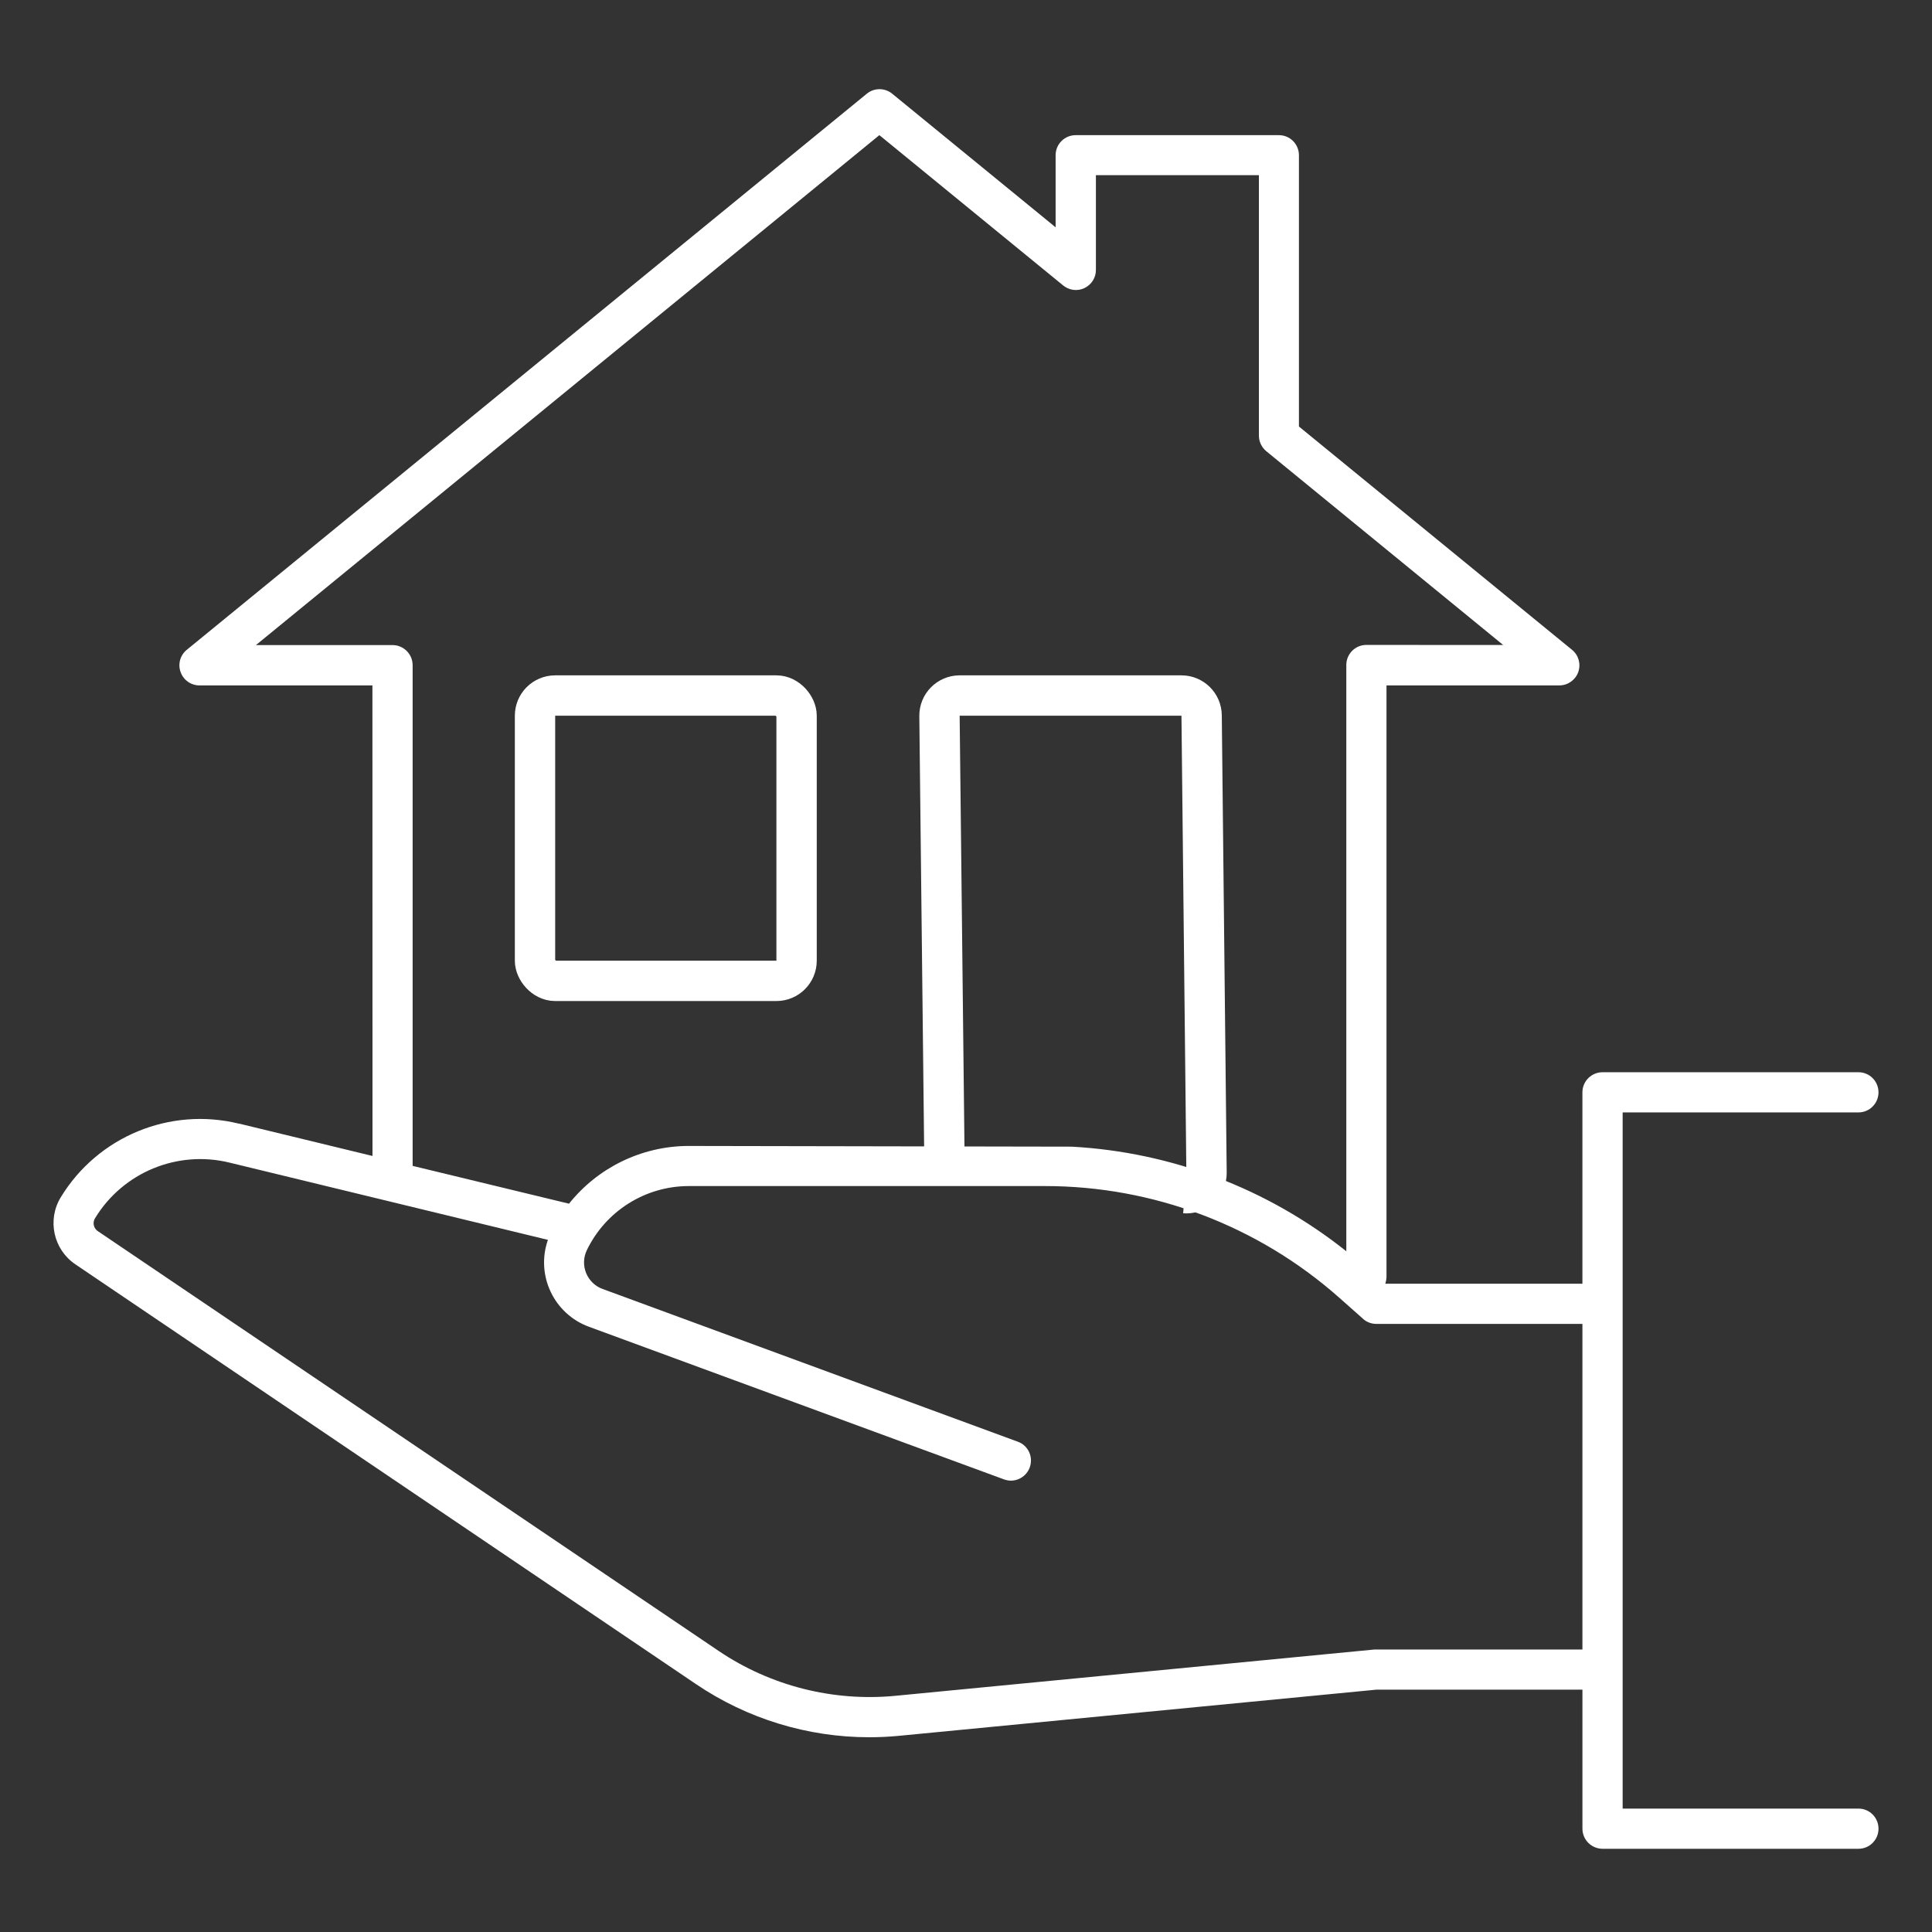
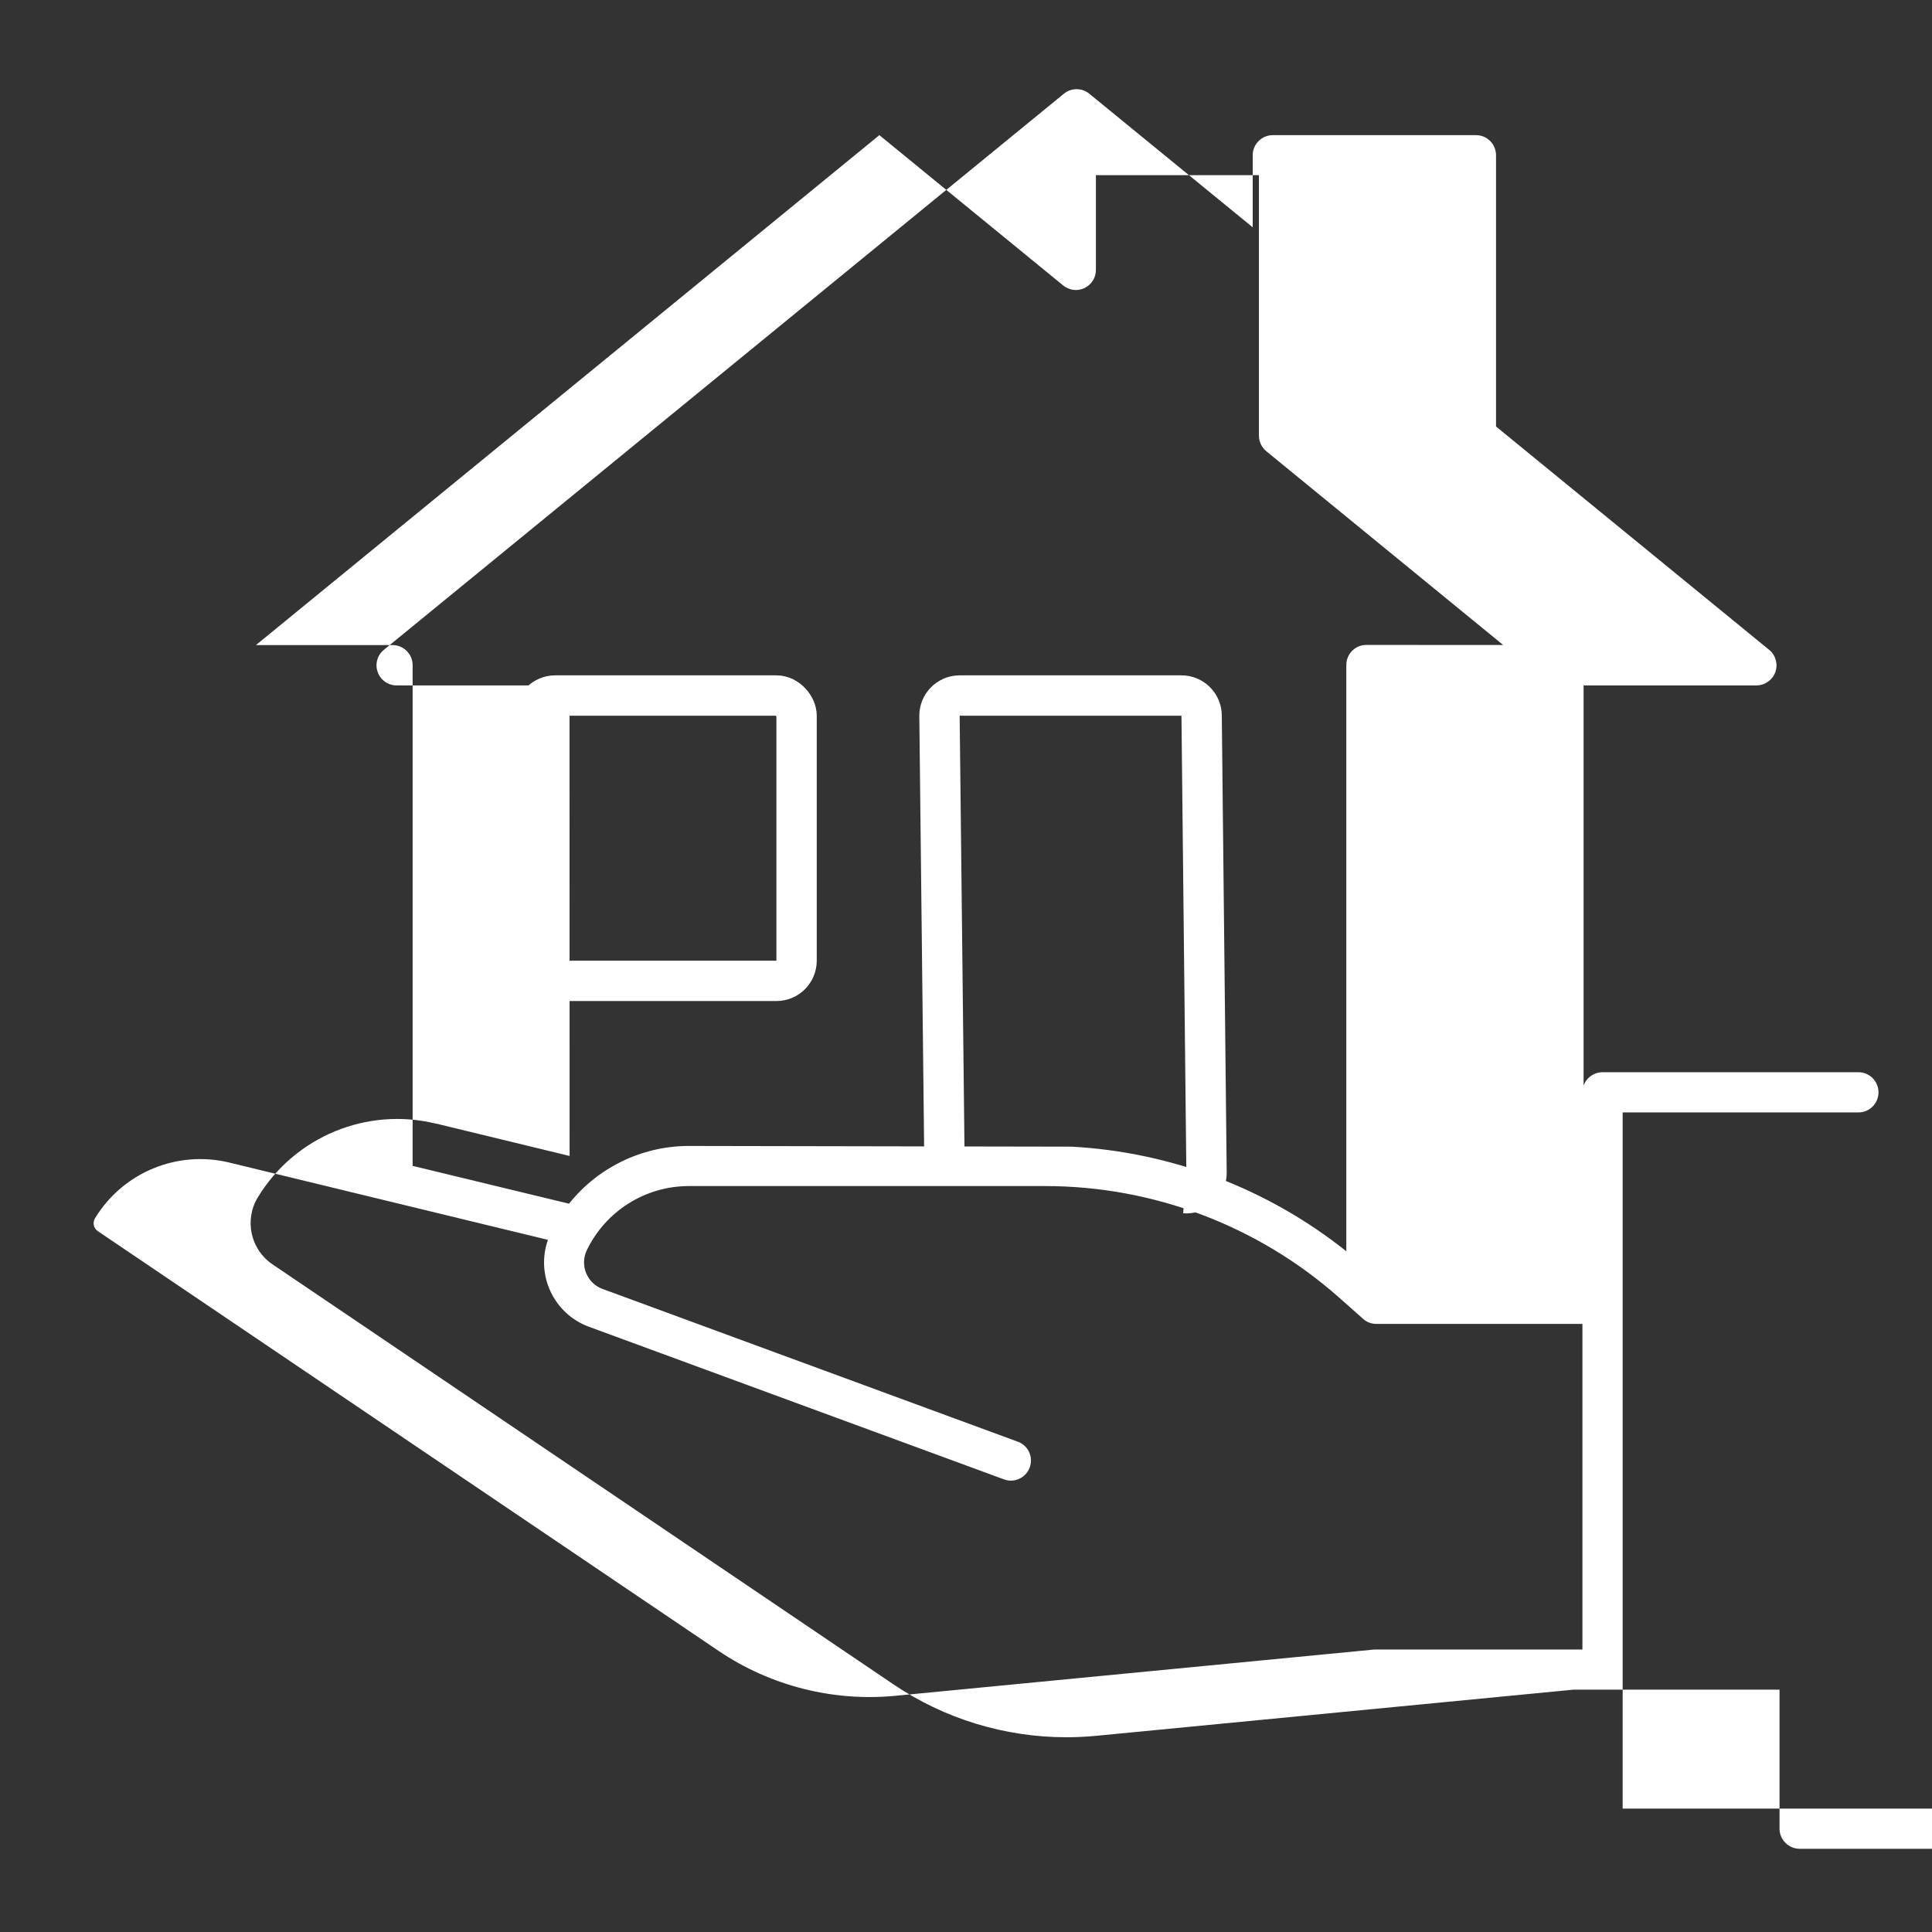
<svg xmlns="http://www.w3.org/2000/svg" height="325" viewBox="0 0 325 325" width="325">
  <rect x="0" y="0" width="325" height="325" fill="#333333" stroke="none" />
  <g fill="none" fill-rule="evenodd">
-     <path d="m0 0h325v325h-325z" />
    <g fill-rule="nonzero">
-       <path d="m312.634 304.244h-39.672v-117.116h39.672c1.854 0 3.366-1.51 3.366-3.379 0-1.868-1.512-3.379-3.366-3.379h-43.05c-1.868 0-3.391 1.51-3.391 3.379v32.198h-33.156c.119-.371.185-.742.199-1.113v-99.535h29.076-.013c1.431 0 2.716-.901 3.192-2.239.477-1.352.066-2.849-1.046-3.75l-45.939-37.563v-45.646c0-.888-.358-1.749-.993-2.385s-1.484-.98-2.384-.98h-34.175c-1.868 0-3.378 1.51-3.378 3.366v12.137l-27.487-22.472c-1.245-1.02-3.033-1.02-4.279 0l-114.358 93.518c-1.126.888-1.563 2.412-1.073 3.763.477 1.365 1.775 2.266 3.206 2.252h29.063l.013 79.156-22.453-5.446-.013.013c-11.604-2.849-23.724 2.146-29.963 12.362-2.331 3.816-1.258 8.798 2.451 11.302l104.408 70.622c8.597 5.817 18.744 8.93 29.142 8.93 1.656 0 3.312-.079 4.981-.238l80.301-7.765h34.681v23.386c0 .901.358 1.749.993 2.385.636.636 1.497.994 2.398.994h43.05c1.854 0 3.365-1.51 3.365-3.379 0-1.868-1.51-3.379-3.365-3.379zm-269.58-195.729 104.873-85.781 30.864 25.241c1.007.861 2.424 1.06 3.629.49 1.192-.57 1.96-1.776 1.934-3.1v-15.9h27.42v43.832-.013c0 1.02.464 1.974 1.245 2.624l39.845 32.595-23.022-.013c-1.855 0-3.365 1.51-3.365 3.379v98.619c-13.193-10.521-29.341-16.669-46.177-17.596l-64.709-.119c-7.749.093-15.035 3.657-19.87 9.712l-26.307-6.36v-84.23c0-.901-.358-1.749-.993-2.385-.636-.636-1.484-.994-2.384-.994zm188.139 168.966-80.617 7.791c-10.465.994-20.969-1.67-29.685-7.553l-104.422-70.608c-.729-.477-.94-1.444-.477-2.2v.013c4.702-7.725 13.869-11.501 22.651-9.341l53.528 12.985c-2.08 5.936.993 12.442 6.888 14.615l69.836 25.679c.371.132.768.212 1.166.212 1.629-.013 3.033-1.179 3.312-2.796.291-1.603-.609-3.193-2.146-3.75l-69.874-25.705c-1.245-.45-2.239-1.418-2.755-2.663-.503-1.232-.464-2.624.106-3.829 3.166-6.585 9.802-10.786 17.115-10.812h59.982c18.201 0 35.793 6.665 49.435 18.735l4.053 3.591v.013c.609.543 1.404.848 2.225.848h34.681v54.774z" fill="#fff" />
+       <path d="m312.634 304.244h-39.672v-117.116h39.672c1.854 0 3.366-1.51 3.366-3.379 0-1.868-1.512-3.379-3.366-3.379h-43.05c-1.868 0-3.391 1.51-3.391 3.379v32.198c.119-.371.185-.742.199-1.113v-99.535h29.076-.013c1.431 0 2.716-.901 3.192-2.239.477-1.352.066-2.849-1.046-3.75l-45.939-37.563v-45.646c0-.888-.358-1.749-.993-2.385s-1.484-.98-2.384-.98h-34.175c-1.868 0-3.378 1.51-3.378 3.366v12.137l-27.487-22.472c-1.245-1.02-3.033-1.02-4.279 0l-114.358 93.518c-1.126.888-1.563 2.412-1.073 3.763.477 1.365 1.775 2.266 3.206 2.252h29.063l.013 79.156-22.453-5.446-.013.013c-11.604-2.849-23.724 2.146-29.963 12.362-2.331 3.816-1.258 8.798 2.451 11.302l104.408 70.622c8.597 5.817 18.744 8.93 29.142 8.93 1.656 0 3.312-.079 4.981-.238l80.301-7.765h34.681v23.386c0 .901.358 1.749.993 2.385.636.636 1.497.994 2.398.994h43.05c1.854 0 3.365-1.51 3.365-3.379 0-1.868-1.51-3.379-3.365-3.379zm-269.58-195.729 104.873-85.781 30.864 25.241c1.007.861 2.424 1.06 3.629.49 1.192-.57 1.96-1.776 1.934-3.1v-15.9h27.42v43.832-.013c0 1.02.464 1.974 1.245 2.624l39.845 32.595-23.022-.013c-1.855 0-3.365 1.51-3.365 3.379v98.619c-13.193-10.521-29.341-16.669-46.177-17.596l-64.709-.119c-7.749.093-15.035 3.657-19.87 9.712l-26.307-6.36v-84.23c0-.901-.358-1.749-.993-2.385-.636-.636-1.484-.994-2.384-.994zm188.139 168.966-80.617 7.791c-10.465.994-20.969-1.67-29.685-7.553l-104.422-70.608c-.729-.477-.94-1.444-.477-2.2v.013c4.702-7.725 13.869-11.501 22.651-9.341l53.528 12.985c-2.08 5.936.993 12.442 6.888 14.615l69.836 25.679c.371.132.768.212 1.166.212 1.629-.013 3.033-1.179 3.312-2.796.291-1.603-.609-3.193-2.146-3.75l-69.874-25.705c-1.245-.45-2.239-1.418-2.755-2.663-.503-1.232-.464-2.624.106-3.829 3.166-6.585 9.802-10.786 17.115-10.812h59.982c18.201 0 35.793 6.665 49.435 18.735l4.053 3.591v.013c.609.543 1.404.848 2.225.848h34.681v54.774z" fill="#fff" />
      <rect height="48" rx="3.393" stroke="#fff" stroke-width="6.786" width="44" x="90" y="117" />
      <path d="m158.901 197.59-.862-77.159c-.021-1.874 1.481-3.41 3.355-3.431.013-0.0.025-0.0.038-0h37.311c1.86 0 3.373 1.497 3.393 3.357l.825 76.938c.02 1.874-1.483 3.409-3.357 3.429-.099.001-.199-.002-.298-.01" stroke="#fff" stroke-width="6.786" />
    </g>
  </g>
</svg>